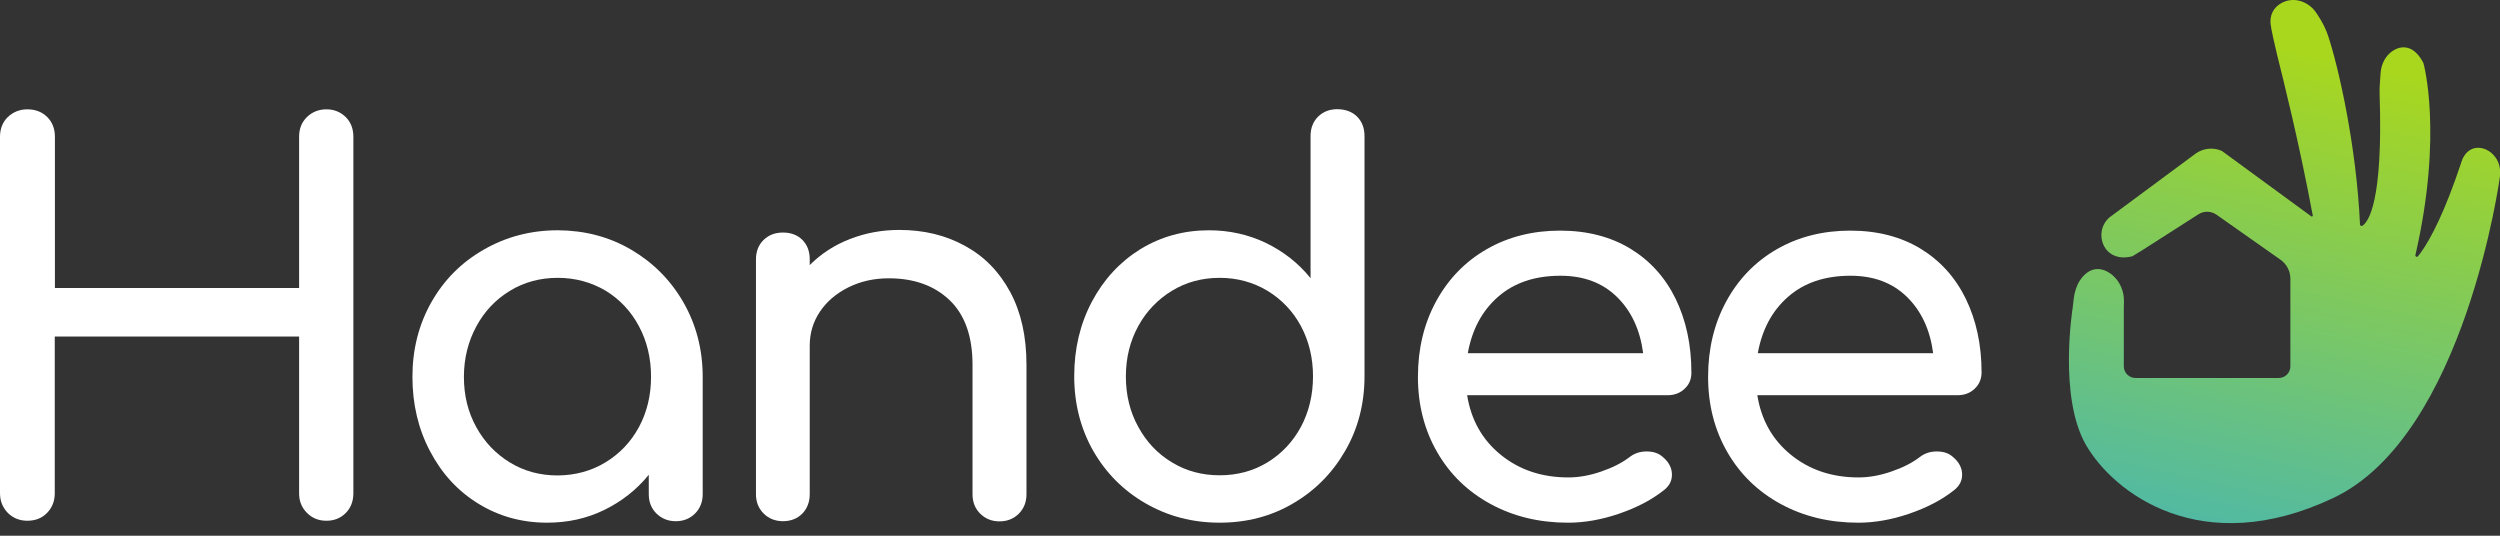
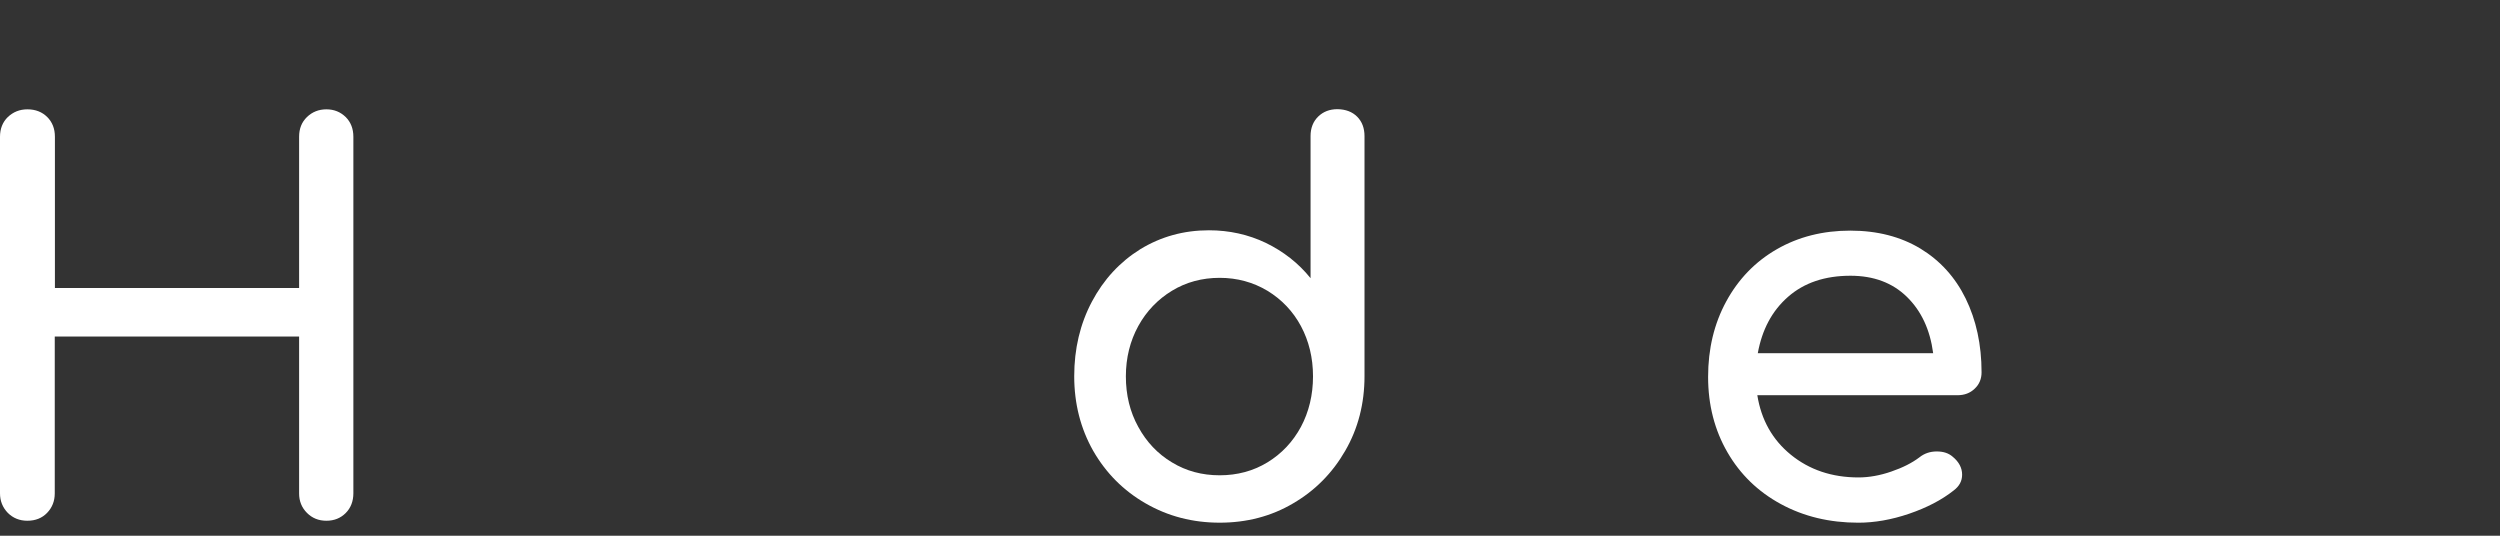
<svg xmlns="http://www.w3.org/2000/svg" width="112" height="24" viewBox="0 0 112 24" fill="none">
  <rect x="0" y="0" width="112" height="24" fill="#333333" stroke="none" />
  <path d="M13.752 5.243C13.986 5.016 14.279 4.898 14.623 4.898C14.967 4.898 15.253 5.016 15.487 5.243C15.714 5.47 15.831 5.762 15.831 6.129V22.099C15.831 22.458 15.714 22.758 15.487 22.985C15.26 23.212 14.975 23.329 14.623 23.329C14.271 23.329 13.986 23.212 13.752 22.978C13.517 22.743 13.4 22.45 13.4 22.106V15.077H2.453V22.106C2.453 22.45 2.336 22.743 2.109 22.978C1.882 23.212 1.589 23.329 1.223 23.329C0.879 23.329 0.586 23.212 0.351 22.978C0.117 22.736 0 22.443 0 22.099V6.129C0 5.77 0.117 5.47 0.351 5.243C0.593 5.016 0.879 4.898 1.23 4.898C1.589 4.898 1.889 5.016 2.116 5.243C2.343 5.47 2.46 5.762 2.46 6.129V12.902H13.4V6.129C13.4 5.762 13.517 5.47 13.752 5.243Z" fill="white" />
-   <path d="M28.281 11.188C29.263 11.766 30.046 12.55 30.617 13.546C31.188 14.541 31.481 15.655 31.481 16.885V22.142C31.481 22.486 31.364 22.779 31.137 23.006C30.91 23.233 30.625 23.35 30.273 23.35C29.929 23.35 29.643 23.233 29.409 23.006C29.182 22.779 29.065 22.494 29.065 22.142V21.271C28.516 21.945 27.842 22.472 27.058 22.852C26.275 23.233 25.426 23.416 24.51 23.416C23.375 23.416 22.35 23.131 21.435 22.567C20.512 22.003 19.795 21.22 19.267 20.216C18.74 19.221 18.477 18.108 18.477 16.877C18.477 15.655 18.762 14.534 19.326 13.538C19.89 12.542 20.673 11.752 21.677 11.181C22.672 10.609 23.778 10.316 24.994 10.316C26.202 10.324 27.293 10.609 28.281 11.188ZM27.124 20.714C27.762 20.326 28.259 19.806 28.625 19.133C28.984 18.466 29.167 17.712 29.167 16.877C29.167 16.043 28.984 15.288 28.625 14.615C28.267 13.941 27.762 13.406 27.124 13.018C26.487 12.645 25.77 12.447 24.986 12.447C24.203 12.447 23.485 12.638 22.848 13.026C22.211 13.414 21.706 13.941 21.34 14.622C20.974 15.296 20.783 16.057 20.783 16.885C20.783 17.719 20.966 18.466 21.34 19.14C21.706 19.806 22.211 20.334 22.848 20.722C23.485 21.11 24.195 21.3 24.986 21.3C25.77 21.293 26.487 21.102 27.124 20.714Z" fill="white" />
-   <path d="M43.225 11.011C44.089 11.48 44.763 12.168 45.254 13.076C45.744 13.984 45.986 15.068 45.986 16.342V22.148C45.986 22.493 45.869 22.786 45.642 23.013C45.415 23.24 45.129 23.357 44.778 23.357C44.426 23.357 44.148 23.24 43.914 23.013C43.687 22.786 43.569 22.5 43.569 22.148V16.342C43.569 15.068 43.225 14.101 42.544 13.449C41.863 12.798 40.955 12.468 39.82 12.468C39.161 12.468 38.561 12.6 38.012 12.871C37.47 13.142 37.045 13.501 36.738 13.955C36.43 14.409 36.276 14.921 36.276 15.485V22.141C36.276 22.485 36.166 22.778 35.947 23.005C35.727 23.232 35.434 23.349 35.075 23.349C34.731 23.349 34.438 23.232 34.211 23.005C33.984 22.778 33.867 22.493 33.867 22.141V11.619C33.867 11.26 33.984 10.967 34.211 10.748C34.438 10.528 34.724 10.418 35.075 10.418C35.434 10.418 35.727 10.528 35.947 10.748C36.166 10.967 36.276 11.26 36.276 11.619V11.875C36.782 11.37 37.375 10.982 38.07 10.711C38.766 10.44 39.498 10.301 40.289 10.301C41.38 10.301 42.361 10.535 43.225 11.011Z" fill="white" />
  <path d="M60.8 5.227C61.02 5.447 61.13 5.74 61.13 6.099V16.855C61.13 18.078 60.844 19.199 60.266 20.195C59.694 21.19 58.911 21.981 57.93 22.552C56.949 23.131 55.85 23.416 54.642 23.416C53.434 23.416 52.328 23.131 51.325 22.552C50.329 21.981 49.546 21.19 48.974 20.195C48.411 19.199 48.125 18.086 48.125 16.855C48.125 15.625 48.389 14.512 48.916 13.517C49.443 12.521 50.168 11.737 51.083 11.166C52.006 10.602 53.031 10.317 54.159 10.317C55.074 10.317 55.923 10.507 56.707 10.88C57.49 11.261 58.164 11.781 58.713 12.462V6.092C58.713 5.733 58.831 5.44 59.057 5.22C59.284 5 59.57 4.891 59.922 4.891C60.288 4.898 60.581 5.008 60.8 5.227ZM56.78 20.715C57.417 20.326 57.915 19.799 58.281 19.125C58.64 18.452 58.823 17.69 58.823 16.863C58.823 16.028 58.64 15.281 58.281 14.607C57.922 13.941 57.417 13.414 56.78 13.026C56.143 12.645 55.425 12.447 54.642 12.447C53.858 12.447 53.141 12.638 52.504 13.026C51.867 13.414 51.361 13.941 50.995 14.607C50.629 15.274 50.439 16.028 50.439 16.863C50.439 17.698 50.622 18.452 50.995 19.125C51.361 19.799 51.867 20.334 52.504 20.715C53.141 21.103 53.851 21.293 54.642 21.293C55.425 21.293 56.143 21.103 56.78 20.715Z" fill="white" />
-   <path d="M75.474 17.413C75.269 17.611 75.012 17.706 74.698 17.706H65.728C65.903 18.804 66.401 19.698 67.229 20.371C68.056 21.045 69.067 21.389 70.26 21.389C70.729 21.389 71.227 21.301 71.732 21.125C72.245 20.95 72.662 20.737 72.991 20.488C73.211 20.313 73.467 20.225 73.768 20.225C74.068 20.225 74.302 20.305 74.478 20.459C74.763 20.693 74.903 20.964 74.903 21.265C74.903 21.55 74.778 21.784 74.522 21.975C73.987 22.399 73.321 22.744 72.53 23.015C71.739 23.285 70.978 23.417 70.253 23.417C68.964 23.417 67.807 23.139 66.782 22.582C65.757 22.026 64.959 21.25 64.388 20.261C63.816 19.273 63.523 18.145 63.523 16.886C63.523 15.626 63.794 14.498 64.336 13.503C64.878 12.507 65.632 11.723 66.599 11.167C67.565 10.61 68.664 10.332 69.894 10.332C71.102 10.332 72.149 10.603 73.035 11.137C73.914 11.672 74.595 12.419 75.064 13.378C75.532 14.337 75.774 15.436 75.774 16.681C75.781 16.974 75.679 17.223 75.474 17.413ZM67.111 13.298C66.394 13.927 65.947 14.769 65.757 15.824H73.614C73.475 14.769 73.079 13.927 72.435 13.298C71.79 12.668 70.948 12.353 69.909 12.353C68.759 12.353 67.829 12.668 67.111 13.298Z" fill="white" />
  <path d="M88.466 17.413C88.261 17.611 88.005 17.706 87.69 17.706H78.728C78.903 18.804 79.401 19.698 80.229 20.371C81.056 21.045 82.067 21.389 83.26 21.389C83.729 21.389 84.227 21.301 84.732 21.125C85.245 20.95 85.662 20.737 85.991 20.488C86.211 20.313 86.467 20.225 86.768 20.225C87.068 20.225 87.302 20.305 87.478 20.459C87.763 20.693 87.903 20.964 87.903 21.265C87.903 21.55 87.778 21.784 87.522 21.975C86.987 22.399 86.321 22.744 85.53 23.015C84.739 23.285 83.978 23.417 83.253 23.417C81.964 23.417 80.807 23.139 79.782 22.582C78.757 22.026 77.959 21.25 77.388 20.261C76.816 19.273 76.523 18.145 76.523 16.886C76.523 15.626 76.794 14.498 77.336 13.503C77.878 12.507 78.632 11.723 79.599 11.167C80.565 10.61 81.664 10.332 82.894 10.332C84.102 10.332 85.149 10.603 86.035 11.137C86.914 11.672 87.595 12.419 88.064 13.378C88.532 14.337 88.774 15.436 88.774 16.681C88.774 16.974 88.671 17.223 88.466 17.413ZM80.104 13.298C79.386 13.927 78.94 14.769 78.749 15.824H86.606C86.467 14.769 86.072 13.927 85.428 13.298C84.783 12.668 83.941 12.353 82.901 12.353C81.752 12.353 80.822 12.668 80.104 13.298Z" fill="white" />
-   <path d="M94.51 9.735L98.347 6.894C98.691 6.638 99.145 6.586 99.541 6.762L103.553 9.698C103.583 9.713 103.612 9.684 103.612 9.655C102.975 6.264 102.294 3.584 102.023 2.493C101.906 2.01 101.737 1.263 101.723 1.073C101.671 0.553 101.979 0.194 102.396 0.055C102.902 -0.114 103.458 0.121 103.758 0.56L103.832 0.67C104.037 0.977 104.205 1.307 104.315 1.651C104.769 3.042 105.567 6.521 105.728 10.057C105.728 10.108 105.787 10.138 105.831 10.116C106.094 9.955 106.768 9.069 106.607 4.236C106.599 4.089 106.607 3.943 106.614 3.797L106.651 3.262C106.68 2.881 106.856 2.515 107.171 2.295C107.581 2.01 108.145 2.003 108.569 2.823C108.569 2.823 109.463 5.979 108.21 11.427C108.196 11.492 108.276 11.536 108.32 11.485C108.686 11.06 109.309 9.969 109.982 8.095L110.327 7.099C110.334 7.092 110.334 7.084 110.341 7.084C110.795 6.176 111.981 6.726 112.003 7.663V7.875C112.003 7.875 110.444 19.511 104.535 22.308C98.625 25.105 94.686 22.081 93.448 19.928C92.211 17.775 92.855 13.799 92.855 13.799L92.906 13.36C92.943 13.082 93.024 12.803 93.177 12.569C93.595 11.932 94.166 11.925 94.649 12.335C94.986 12.627 95.162 13.067 95.154 13.514L95.147 13.792V16.413C95.147 16.699 95.381 16.933 95.667 16.933H102.089C102.374 16.933 102.609 16.699 102.609 16.413V12.488C102.609 12.144 102.44 11.829 102.162 11.632L99.299 9.618C99.057 9.45 98.735 9.442 98.486 9.603L95.967 11.214L95.535 11.478C94.232 11.829 93.734 10.401 94.51 9.735Z" fill="url(#paint0_linear_4637_314)" />
  <defs>
    <linearGradient id="paint0_linear_4637_314" x1="99.063" y1="25.82" x2="104.315" y2="2.591" gradientUnits="userSpaceOnUse">
      <stop offset="0.002" stop-color="#49B7B0" />
      <stop offset="0.998" stop-color="#A8D71E" />
    </linearGradient>
  </defs>
</svg>